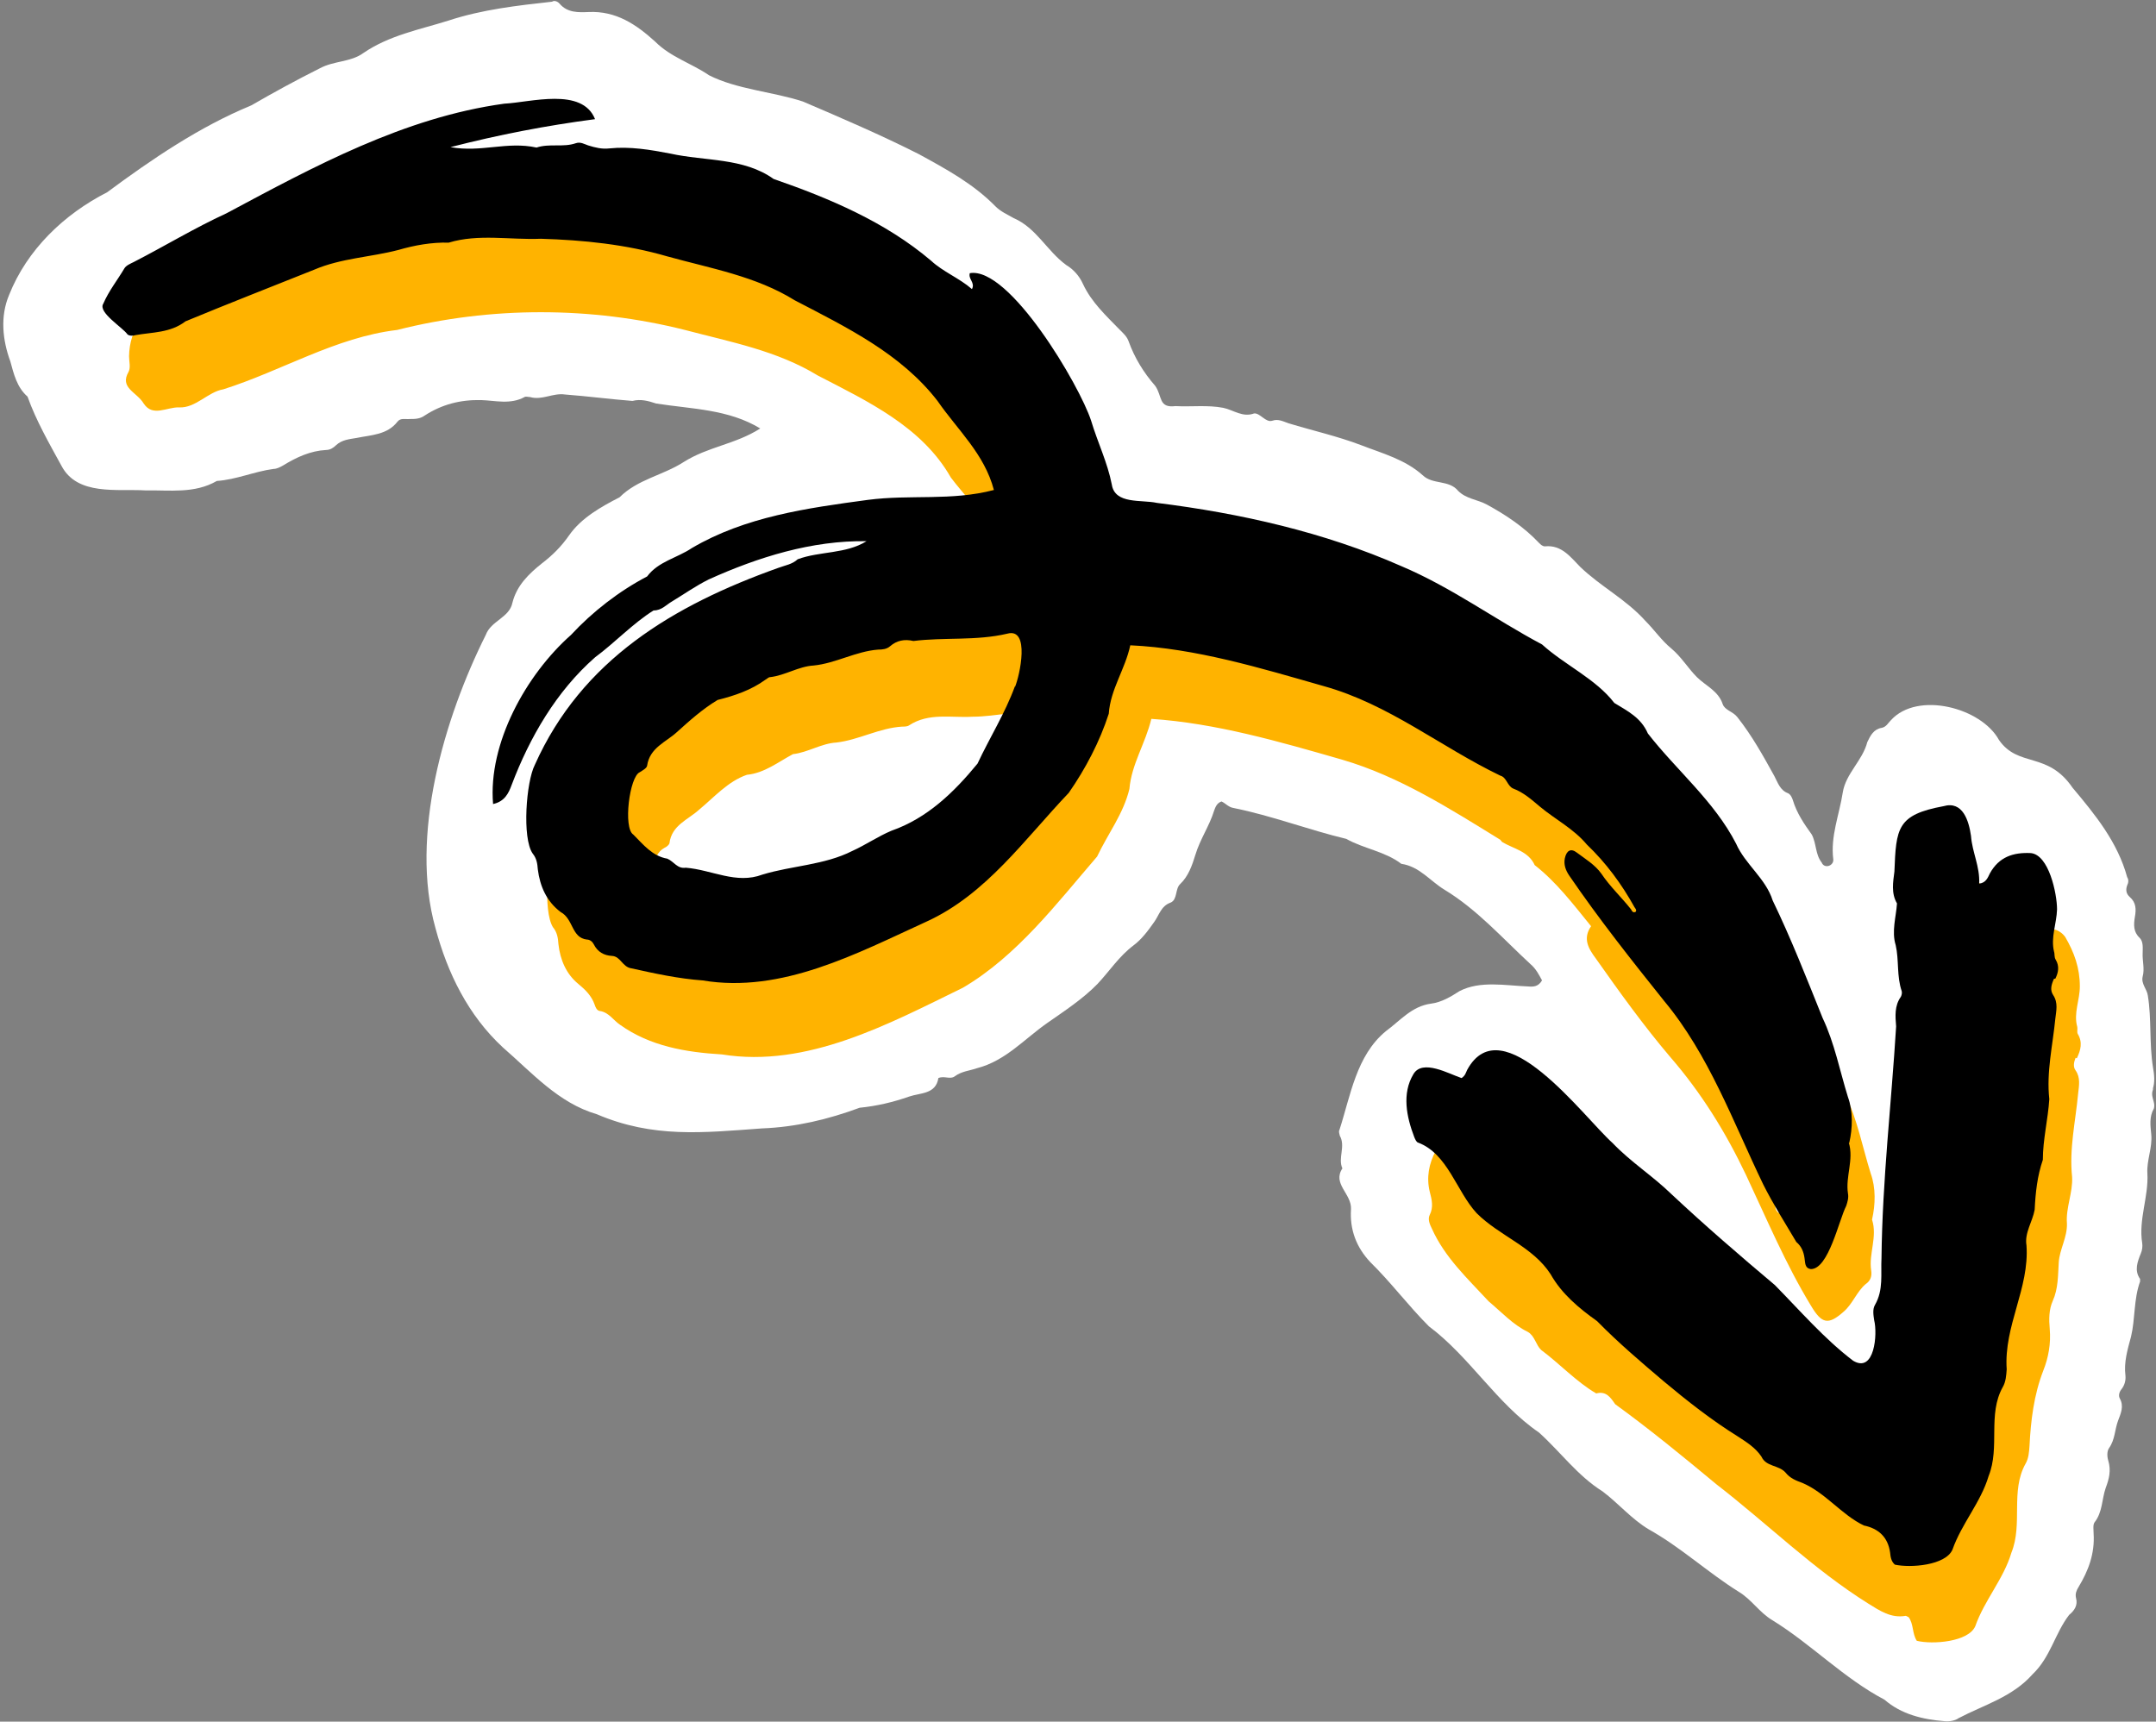
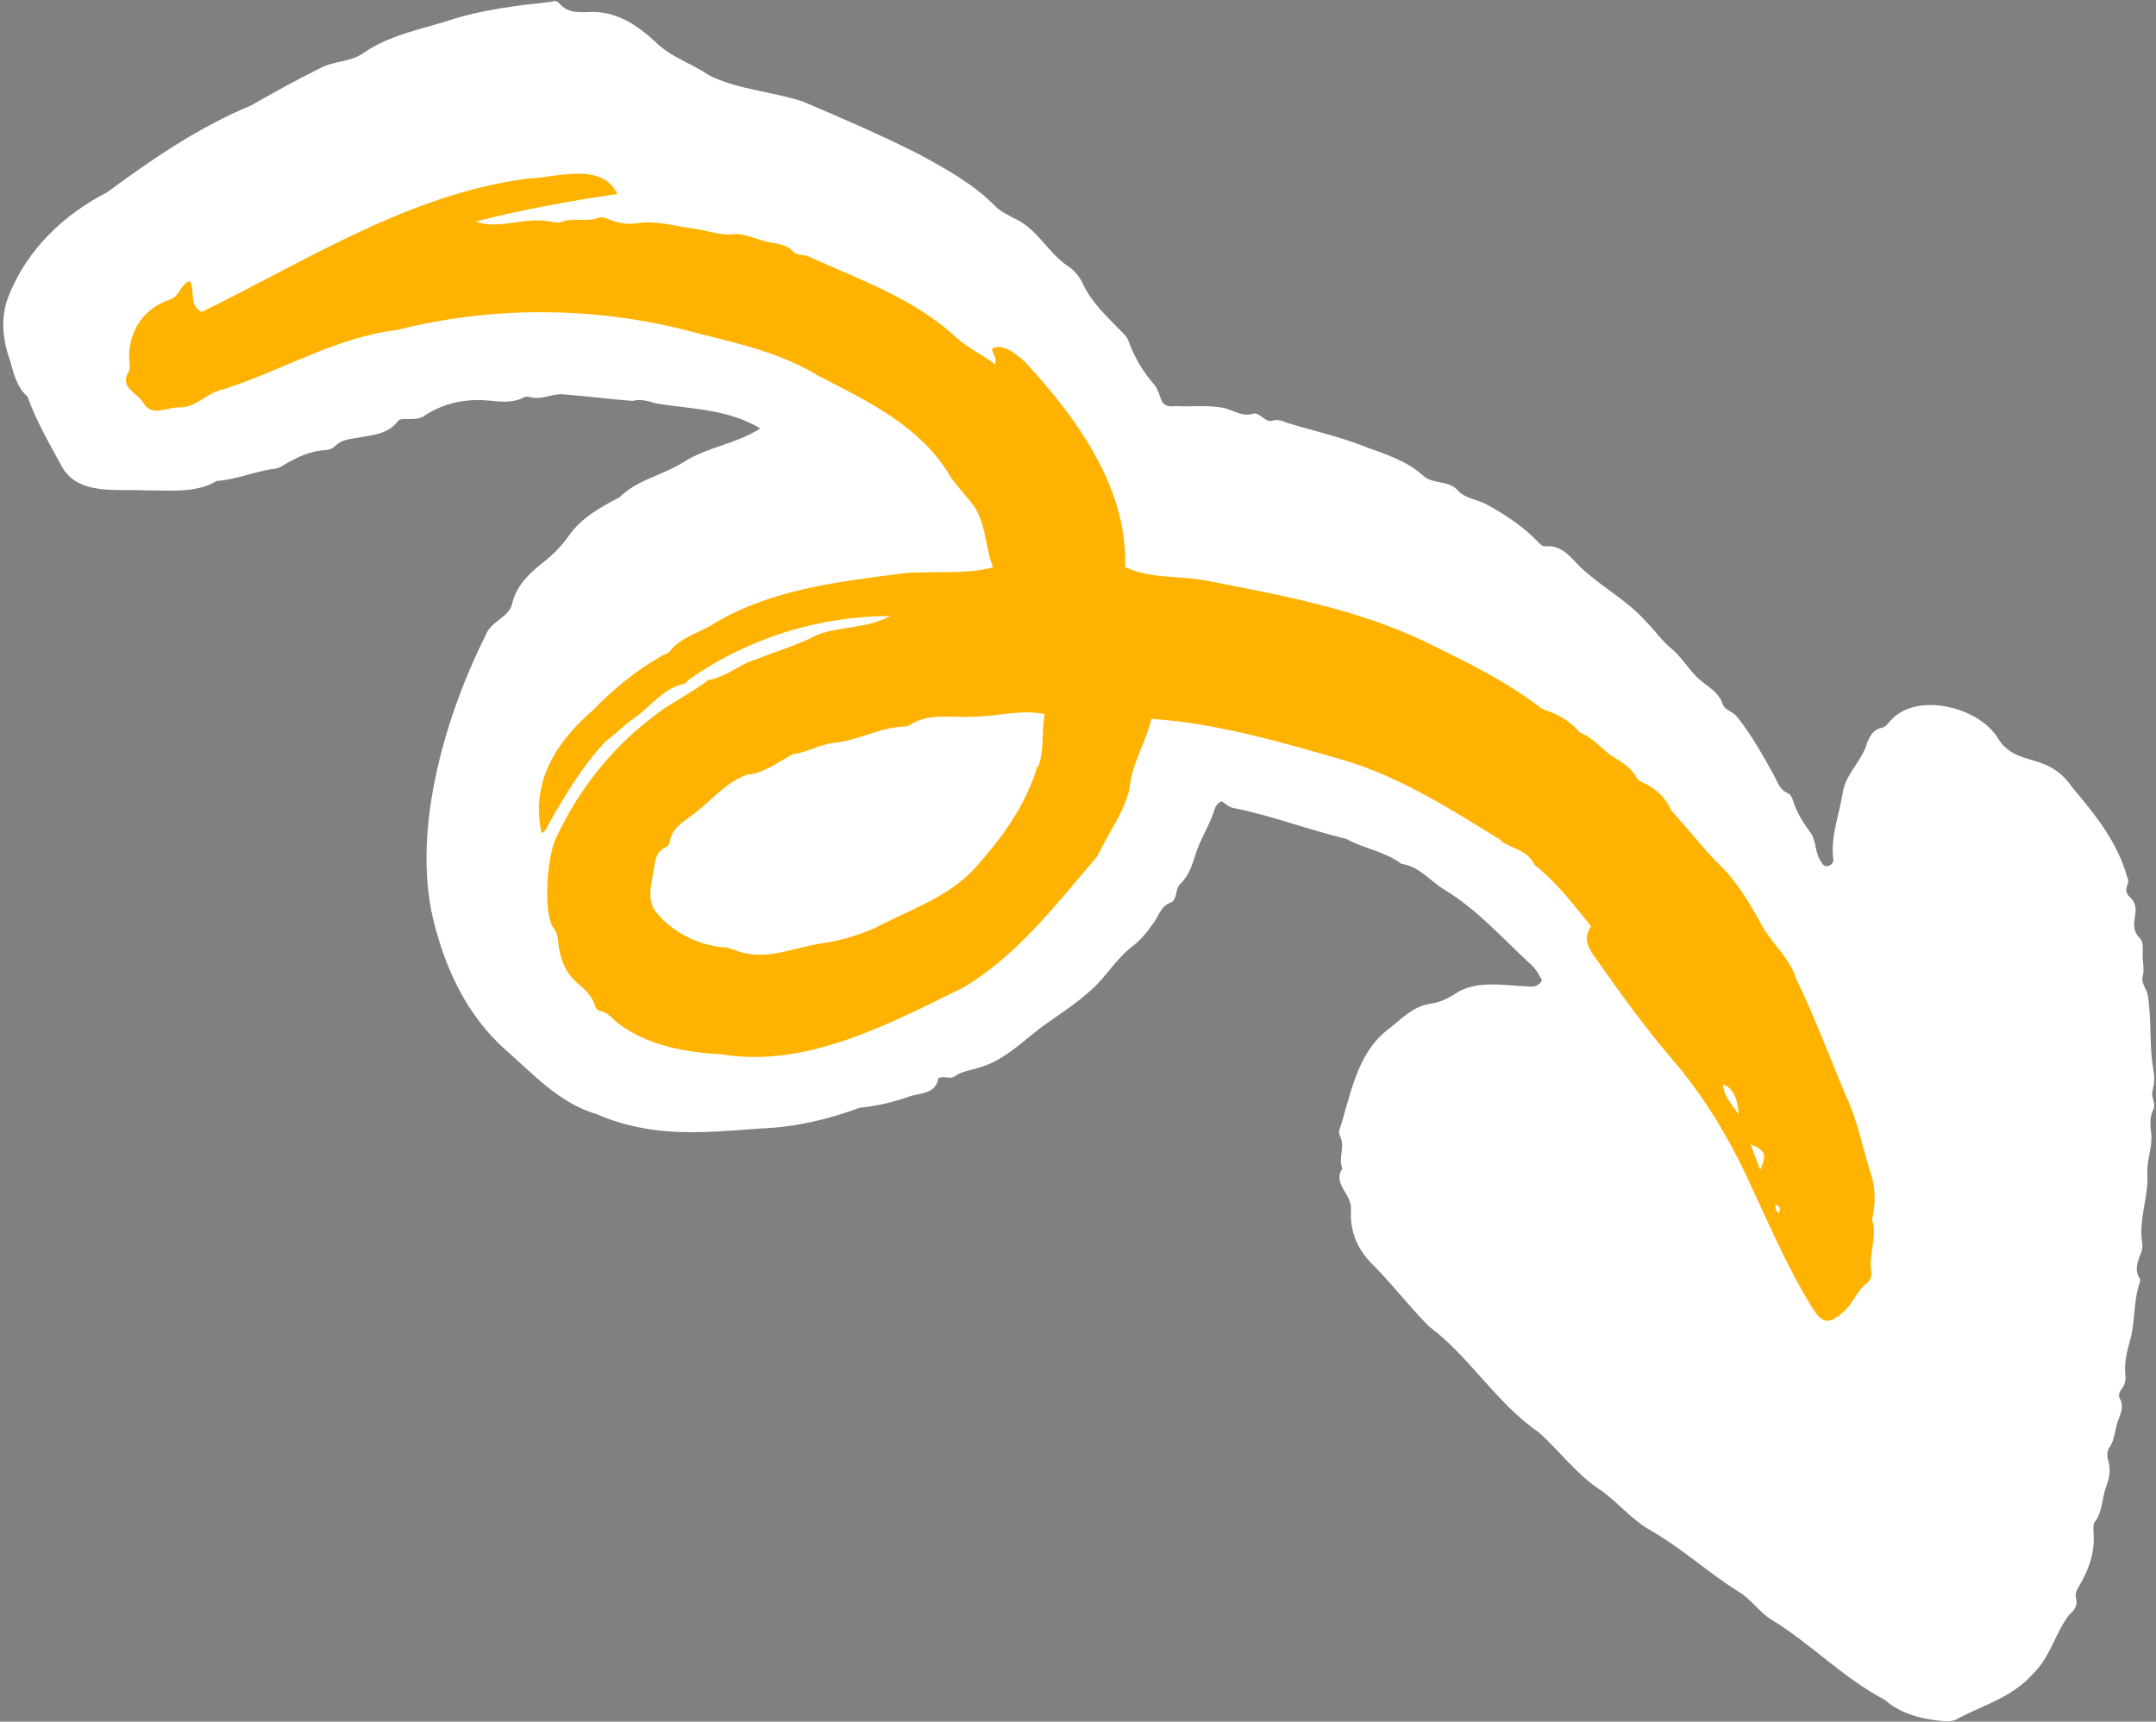
<svg xmlns="http://www.w3.org/2000/svg" fill="#000000" height="400.2" preserveAspectRatio="xMidYMid meet" version="1" viewBox="-0.7 -0.6 501.1 400.2" width="501.1" zoomAndPan="magnify">
  <rect x="-0.7" y="-0.6" width="501.1" height="400.2" fill="#808080" stroke="none" />
  <g id="change1_1">
    <path d="m499.6,252.7c.6-1.7.4-3.5.1-5.2-.9-5.6-.3-11.2-1.2-16.7-.2-1.5-1.6-2.7-1.2-4.4.5-1.8-.1-3.7,0-5.5,0-1.1.2-2.6-.7-3.5-1.5-1.4-1.4-3.1-1.1-4.9.3-1.7.3-3.3-1.2-4.6-.8-.7-1-1.6-.6-2.7.3-.6.4-1.3,0-1.9-2.2-8.1-7.4-14.5-12.7-20.8-5.8-8.5-12.6-4.6-17.1-11.1-4.1-7.5-18.9-11.4-25.1-4.6-.7.7-1.1,1.6-2.2,1.8-1.8.3-2.6,1.8-3.3,3.3-1.1,4.3-5,7.3-5.7,11.7-.8,5.2-2.9,10.2-2.2,15.6.1,1.5-2.1,2.2-2.7.7-1.5-1.9-1.2-4.4-2.3-6.5-1.8-2.5-3.5-5-4.4-8-.2-.6-.5-1.3-1.1-1.6-1.9-.7-2.4-2.5-3.2-4-2.6-4.7-5.2-9.4-8.6-13.7-1-1.3-2.9-1.6-3.4-3-1-3.1-4-4.3-6-6.3-2.1-2.1-3.6-4.7-6-6.7-2.2-1.8-3.9-4.3-6-6.4-4.5-5-10.3-7.9-15.1-12.5-2.2-2.2-4.3-5.2-8.2-4.8-.6,0-1-.4-1.4-.8-3.5-3.7-7.7-6.5-12.1-8.9-2.2-1.2-4.8-1.3-6.7-3.2-2.1-2.6-5.9-1.4-8.2-3.6-4.1-3.7-9.4-5.1-14.3-7-5.5-2.1-11.3-3.4-16.9-5.1-1.2-.4-2.4-1.1-3.8-.6-1.5.5-2.8-1.8-4.2-1.7-2.7,1-4.8-.8-7.2-1.3-3.6-.7-7.4-.2-11.1-.4-4,.5-3-2.3-4.7-4.7-2.7-3.1-4.8-6.5-6.2-10.4-.4-1.1-1.2-1.8-2-2.6-3.2-3.3-6.6-6.4-8.6-10.7-.8-1.8-2.2-3.4-3.9-4.4-4.5-3.3-6.9-8.6-12.2-10.9-1.4-.8-3-1.5-4.2-2.7-5.2-5.3-11.5-8.7-17.9-12.2-8.7-4.4-18-8.4-26.9-12.2-7-2.3-15.3-2.8-21.8-6.1-4.1-2.8-8.9-4.2-12.5-7.8-4.4-4-9.1-7.2-15.5-6.9-2.3.1-4.9.2-6.7-1.9-.4-.5-1.2-.9-1.8-.5-8.1.9-16.2,1.8-24.1,4.4-6.7,2.1-13.7,3.4-19.7,7.5-3,2.2-6.9,1.8-10.2,3.6-5.4,2.7-10.7,5.6-15.9,8.6-12.1,5-23.1,12.5-33.5,20.2-10,5.1-18.6,13.3-22.8,23.9-2.1,5-1.5,10.5.3,15.4.8,2.9,1.5,6,4,8.2,2,5.6,5,10.8,7.9,16.1,3.7,7,12.9,5.3,19.6,5.7,5.6-.1,11.3.8,16.5-2.2,4.5-.3,8.7-2.2,13.2-2.8.7,0,1.5-.4,2.2-.8,3.1-1.9,6.3-3.4,10-3.6.9,0,1.7-.5,2.3-1.1,1.4-1.3,3.1-1.4,4.8-1.7,3.4-.7,7.1-.7,9.5-3.8.7-.9,1.8-.5,2.8-.6,1.2,0,2.4,0,3.5-.8,4-2.6,8.3-3.7,13.1-3.6,3.3.1,6.8,1.1,10.1-.7.3-.2.9,0,1.3,0,2.8.8,5.3-1,8.1-.6,5.2.4,10.6,1.1,15.7,1.5,1.9-.5,3.7,0,5.5.6,8.3,1.3,16.8,1.3,24.2,5.8-5.8,3.7-12.1,4.2-17.8,7.8-4.8,3.1-10.7,4-14.9,8.2-4.3,2.2-8.9,4.8-11.7,8.8-1.8,2.6-3.9,4.7-6.4,6.6-3,2.4-5.8,5.1-6.8,9.1-.7,3.5-5,4.2-6.2,7.5-9.7,19.4-17.7,46.7-11.7,68.1,2.8,10.5,7.6,20.3,15.7,27.8,6.8,5.9,12.9,12.9,21.8,15.5,13.1,5.6,24.7,4.3,38.4,3.3,7.9-.3,15.4-2.1,22.7-4.8,4-.4,7.8-1.3,11.5-2.6,2.6-.9,6.2-.5,6.8-4.3,1.4-.6,2.7.4,3.8-.4,1.6-1.2,3.5-1.3,5.2-1.9,6.6-1.7,11-6.8,16.3-10.5,4-2.8,8.3-5.6,11.7-9.1,2.8-3,5-6.4,8.3-8.9,1.9-1.4,3.4-3.4,4.8-5.4,1.2-1.6,1.6-3.8,3.9-4.6,1.6-.7,1-3.2,2.2-4.3,1.9-1.8,2.8-4.4,3.5-6.7,1.1-3.7,3.3-6.8,4.4-10.4.3-.8.6-1.7,1.7-2.1.9.4,1.6,1.3,2.7,1.5,9,1.8,17.5,5.1,26.3,7.2,4.1,2.3,9,2.9,12.8,5.8,4.2.6,6.7,4,10,6,7.6,4.6,13.5,11.3,20,17.3,1.3,1.1,2,2.5,2.7,3.8-.9,1.5-2,1.5-3.3,1.4-5.2-.2-11.1-1.4-15.9,1.1-2,1.3-4.2,2.6-6.6,2.9-4.5.6-7.2,4-10.5,6.4-6.9,5.7-8.2,15-10.8,23-.2.3,0,.9.1,1.3,1.4,2.5-.5,5.2.6,7.6-2.4,3.6,2.2,5.9,2,9.5-.3,4.7,1.2,8.8,4.5,12.3,4.8,4.7,8.8,10.1,13.6,14.9,9.6,7.2,15.7,17.9,25.6,24.7,5,4.5,8.9,10,14.8,13.7,3.7,2.8,6.7,6.4,10.7,8.8,7.5,4.2,13.7,10,20.9,14.5,3,1.8,4.8,4.8,7.8,6.6,9.1,5.6,16.6,13.5,26.1,18.5,3.9,3.4,8.9,4.6,14,5,1,.1,2.4-.1,3.2-.7,5.9-3.1,12.5-4.9,17.2-10.2,4.2-4,5.2-9.5,8.5-13.8,1.2-1,2.1-2.2,1.6-4-.2-.9.1-1.7.6-2.5,2.3-3.8,3.8-7.8,3.5-12.4,0-.9-.2-2,.2-2.6,1.9-2.4,1.7-5.4,2.6-8,.8-2.1,1.3-4.1.6-6.4-.3-1-.3-2.2.2-2.9,1.4-2,1.3-4.3,2.1-6.4.6-1.6,1.4-3.3.4-5.1-.4-.7-.1-1.6.4-2.2.7-.9,1-2,.9-3.1-.4-3.2.5-6.1,1.3-9.1,1-4.2.6-8.7,2.1-12.8,0-.2,0-.5,0-.6-1.4-2-.6-4,.2-6,.3-.7.4-1.6.3-2.3-.9-5.5,1.5-10.8,1.2-16.2-.2-3.1,1.2-6,.9-9.1-.2-2-.5-4.1.6-6,.5-1.7-1.1-2.9,0-4.8Z" fill="#ffffff" />
  </g>
  <g id="change2_1">
    <path d="m348.4,195.1c2.6,1.6,6.1,2.1,7.6,5.4,5,3.9,8.8,8.9,13.1,14.2-2,2.9-.6,5.2,1.1,7.5,5.5,7.8,11.1,15.6,17.3,22.9,7.2,8.3,12.9,17.5,17.6,27.4,4.8,10.2,9.2,20.7,15.1,30.4,2.5,4.2,4,4.6,7.6,1.4,2.1-1.8,3-4.6,5.1-6.4,1.2-.8,1.5-1.9,1.3-3.2-.6-3.9,1.5-7.8.2-11.8.8-3.5.9-7.4-.3-10.7-1.9-6.1-3.1-12.5-5.9-18.4-3.8-9-7.2-18.2-11.5-27-1.6-5.2-6.3-8.6-8.6-13.6-2.8-4.9-5.7-9.7-9.9-13.5-3.6-3.8-6.9-8-10.4-11.8-1.4-3.2-3.7-5.3-6.9-6.7-.5-.2-.9-.5-1.2-1-1.1-2-2.8-3.3-4.7-4.4-3.1-1.7-5.1-4.8-8.5-6.1-1.8-2.1-4-3.7-6.6-4.7-.9-.4-2-.6-2.7-1.2-8.1-6.2-17.4-10.7-26.6-15.2-15.9-7.6-33.2-10.8-50.3-14.1-6.4-1.4-13.6-.4-19.5-3.3.6-18.5-11.3-34.7-23.3-47.7-1.9-1.7-5-4.4-7.6-3.1,0,1.3,1.2,2.1.7,3.7-3-2.3-6.4-3.8-9-6.2-9.8-9.1-22.3-13.4-34.2-18.8-1.2-.6-2.8-.2-3.7-1.2-1.2-1.3-2.9-1.7-4.4-2-3.1-.3-5.9-2-9-2.1-3.5.5-6.7-.9-10.1-1.3-4.3-.6-8.5-1.9-12.9-1.2-2.1.3-4.2,0-6.2-.8-.8-.3-1.7-.8-2.6-.5-2.8,1.1-5.9-.1-8.7,1-.8.3-1.7,0-2.6-.1-5.9-1.2-11.5,2-17.4,0,11-2.8,21.9-4.8,33-6.4-3.7-7.6-14.2-3.8-20.8-3.6-27.6,3.6-51.4,19.1-75.8,31-3.2-1.6-1.4-4.9-2.8-7.2-2.2.8-2.3,3.5-4.5,4.3-5.9,1.9-9.5,6.9-9.6,13.2,0,1.2.4,2.6-.1,3.6-2.2,3.8,1.9,4.7,3.5,7.4,2.1,3.2,5.4.8,8.2.9,3.9.2,6.7-3.6,10.3-4.2,13.6-4.3,26.1-12.1,40.4-13.8,21.7-5.5,45.1-5.5,66.9,0,10.6,2.8,21.4,4.8,30.9,10.6,11.6,6,24.2,11.9,30.9,23.7,1.5,2,3.2,3.9,4.8,5.9,3.5,4.3,3,9.9,5,15-8,2-15.5.4-23.4,1.7-14.1,1.8-28.8,3.8-41.2,11.2-3.5,2.3-8,3.2-10.7,6.8-.2.3-.8.4-1.2.6-6.2,3.4-11.8,8-16.6,13-8.4,7.2-14.5,16.7-11.8,28.5,1-.5,1.3-1.5,1.7-2.3,3.8-6.7,7.9-13.5,13.2-19.1,2.3-1.7,4.3-3.8,6.6-5.4,3.8-2.6,6.6-6.8,11.4-7.9.5-.1.9-.6,1.3-1,13.6-9.6,30.1-14.8,46.8-14.8-5.7,3-11.2,2.3-16.8,4.3-4.5,2.4-9.4,3.8-14.2,5.7-3.9,1.1-7.1,4.2-11.3,4.9-3.6,2.8-7.8,4.8-11.5,7.5-10.4,7.6-18.5,17.6-23.9,29.3-2,4-3,16.8-.7,20.6,1,1.2,1.2,2.5,1.3,4,.4,3.6,1.8,6.9,4.6,9.2,1.7,1.4,3.1,2.8,3.8,4.8.2.6.5,1.4,1.2,1.5,2.1.3,3.2,2.2,4.7,3.2,7,5,15.3,6.4,23.7,6.9,19.8,3.2,38.8-7.1,56-15.5,12.6-7.4,21.8-19.6,31.2-30.5,2.5-5.3,6.1-9.9,7.5-15.7.5-5.8,3.7-10.5,5.1-16.3,15,1,29.8,5.3,44.4,9.5,13.3,3.9,25,11.4,36.7,18.6Zm63.6,84.3q1.5.6.7,2c-.6-.5-.9-1.2-.7-2Zm-3.6-8.1c-.9-2.3-1.5-4-2.2-5.9,3.4,1.4,3.8,2.4,2.2,5.9Zm-5-12.8c-1.6-2.5-3.5-4.2-3.6-7,2.2.8,3.4,3,3.6,7Zm-163-81c-2.6,9-8.3,16.8-14.6,23.8-6.3,6.8-15.2,9.6-23.1,13.8-3.8,1.6-7.7,2.9-11.9,3.5-6.7.9-13.3,4.3-20,1.9-1.2-.3-2.3-1-3.5-.9-6.1-.6-12.2-3.7-15.9-8.7-1.9-3.1-.4-7,0-10.3.2-1.7.7-3.2,2.3-4.1.5-.2,1.1-.7,1.2-1.1.5-4.2,4.4-5.5,6.9-7.8,3.4-2.8,6.7-6.6,11.1-8.1,4.1-.4,7.3-3,10.7-4.8,3.5-.4,6.6-2.5,10.1-2.7,5.2-.6,10-3.4,15.3-3.7.5,0,1.2,0,1.6-.3,4.6-3,9.8-1.7,14.7-2,5.7,0,11.1-1.8,16.8-.6-.8,4.3,0,8.7-1.6,12.4Z" fill="#ffb300" />
  </g>
  <g id="change2_2">
-     <path d="m482,245.4c.9-1.9,1.4-3.7.2-5.7-.2-.4,0-1.1-.1-1.6-.9-3.2.6-6.2.6-9.4,0-4.3-1.3-7.9-3.4-11.5-2.9-4-9.6-1.2-11.8,2.4-.7,1.1-1.1,2.4-2.7,3.2-.5-1.5.1-2.9-.4-4.1-1-2.1-1.2-4.4-1.5-6.8-.5-3.7-1.9-8.7-6.7-7.3-7.2,1.6-11.2,2.9-10.6,11.2-.8,3.8-1.2,7.5,0,11.3-1.1,6.8,0,13.9,1.1,20.8,0,1.9-2.1,3.5-1.6,5.6,1,4,.1,7.9-.4,11.8-1.3,9.5-1.7,18.9-2.3,28.4,0,5.3-.2,10.8-.5,16.1-.2,3.7.5,7.4-1.6,10.9-.9,3.6,1.2,7.7-.8,11.4-2.8,6.7-13-6.9-15.6-9.4-2.3-2.7-4.8-4.2-8.3-2.7-4.5,1.5-5.8-6.8-5.6-9.9-5.7-4-9.6-10-15.5-13.8-2.3-2.2-4.3-4.7-7.1-6.4-9-6.5-15.5-15.6-23.7-23-4.9-4.1-14.7-9.3-18.1-1-.6,1.9-1.4,2.3-3.1,1.2-2.9-.8-7.3-3.3-9.5-.2-1.6,3-2.2,6.2-1.4,9.5.5,1.9.9,3.6,0,5.4-.5,1,0,2.2.5,3.2,3,6.7,8.3,11.6,13.2,16.9,3,2.5,5.6,5.4,9.1,7.1,1.6.9,1.9,3.1,3.1,4.2,4.3,3.2,8.3,7.5,12.8,10.1,2.3-.6,3.3.9,4.4,2.5,8,5.8,15.8,12.2,23.5,18.6,11.9,9.2,22.6,19.8,35.4,27.8,2.6,1.6,5.2,3.4,8.6,2.8.2,0,.4.2.7.3,1.2,1.6.8,3.8,1.9,5.5,3.6.9,12,.3,13.6-3.4,2.1-6,6.6-11,8.4-17.1,2.7-6.7-.3-14.3,3.3-20.7.7-1.2.8-2.7.9-4.1.3-5.9,1-11.8,3.2-17.5,1.2-3,1.8-6.3,1.5-9.7-.2-2.2-.2-4.5.7-6.5,1.3-2.9,1.2-5.9,1.4-9,.2-3,2-5.8,1.9-9-.3-3.6,1.4-7.2,1.2-10.8-.7-6.6.8-12.9,1.4-19.4.2-1.8.6-3.7-.6-5.4-.6-.8-.4-1.9,0-2.9Z" fill="#ffb300" />
-   </g>
+     </g>
  <g id="change3_1">
-     <path d="m429.1,265.1c.8-3.5.9-7.4-.3-10.7-1.9-6.1-3.1-12.5-5.9-18.4-3.7-9.2-7.3-18.4-11.6-27.3-1.6-5.1-6.4-8.4-8.5-13.2-5.1-9.9-13.8-17-20.5-25.6-1.6-3.7-4.7-5.2-7.8-7.1-4.3-5.6-11.5-8.8-16.8-13.6-11.1-5.9-20.9-13.2-32.7-18.2-17.9-7.9-37.5-12.3-56.8-14.7-3.6-.8-9.8.4-10.5-4.3-1-5.1-3.3-9.8-4.8-14.8-2.7-8.3-19-35.9-28.2-34.3-.4,1.4,1.3,2.2.5,3.7-3-2.6-6.7-4-9.5-6.6-10.6-9-23.6-14.5-36.6-19-7-5-15.9-4.1-24-5.9-4.7-.9-9.4-1.7-14.2-1.2-1.7.2-3.3-.2-4.9-.7-.9-.3-1.8-.9-2.9-.5-2.9,1-6.1,0-9.1,1-6.9-1.5-12.8,1.2-20-.1,11.3-2.9,22.2-5,33.6-6.5-3-7.5-15-3.9-21.1-3.6-23.3,3.2-44.2,14.6-64.6,25.5-7.4,3.4-14.3,7.6-21.5,11.3-.8.4-1.8.8-2.2,1.5-1.6,2.7-3.6,5.2-4.9,8.2-1.3,2,4.5,5.5,5.6,7.1.4.4,1.3.4,1.9.2,3.9-.7,8.1-.5,11.6-3.2,9.9-4.1,19.9-8,29.9-12,6.3-2.7,13.1-2.9,19.6-4.6,3.8-1.1,7.7-1.8,11.7-1.7,6.9-2.1,14.3-.6,21.4-.9,9.9.3,19.8,1.3,29.4,4.1,10.1,2.8,20.6,4.6,29.6,10.2,12.1,6.3,24.7,12.4,33.2,23.4,4.7,6.8,10.9,12.3,13.1,20.7-9.9,2.6-19.4,1-29.3,2.3-14.1,1.9-28.5,3.9-40.9,11.2-3.4,2.3-7.8,3.1-10.4,6.6-6.5,3.4-12.7,8.2-17.7,13.6-10.4,9.2-19.3,25.2-18.1,39.3,2.7-.6,3.6-2.5,4.3-4.4,4.2-11.1,10.4-21.8,19.4-29.7,4.6-3.4,8.8-7.9,13.6-10.9,1.9,0,2.9-1.3,4.3-2.1,2.8-1.7,5.5-3.6,8.5-5.1,11.5-5.2,24-9.1,36.7-8.9-4.8,3-10.9,2.3-16,4.2-1.3,1.2-2.9,1.4-4.5,2-24.4,8.7-45.7,21.4-56.6,45.8-2,3.9-3,17-.5,20.6.9,1.1,1.1,2.3,1.2,3.7.5,3.9,2,7.4,5.3,9.9,3,1.6,2.5,6,6.1,6.4.7,0,1.3.5,1.6,1.1.9,1.8,2.4,2.6,4.2,2.7,2.1.1,2.4,2.6,4.6,2.9,5.4,1.2,10.9,2.4,16.5,2.8,18.4,3.1,35.9-6.3,52.1-13.7,13.8-6.3,22.8-19.2,33-29.9,3.9-5.6,7.2-11.9,9.3-18.4.4-5.7,3.8-10.3,5-15.9,15.2.7,30.3,5.3,45,9.5,15.1,4.2,27.1,14.1,41,20.8,1.5.4,1.6,2.4,3,3,2.4.9,4.3,2.6,6.2,4.2,3.6,3,7.8,5.1,10.9,8.8,4.5,4.3,8.1,9.2,11.1,14.6.2.3.6.7.2,1.1-.6.2-.8-.2-1-.6-2.2-2.8-4.9-5.3-6.9-8.3-1.5-2.1-3.7-3.4-5.7-4.9-1.4-1.1-2.4-.5-2.8,1.3-.3,1.5.2,2.8,1,4,6.9,10.1,14.5,19.7,22.1,29.2,10.4,12.5,16,28.1,23,42.6,2.3,4.6,5.1,9,7.7,13.4,1.2,1,1.7,2.3,1.9,3.7.2,1.1,0,2.4,1.5,2.6,4.1,0,6.5-11.4,8.2-14.7.3-.9.6-1.9.4-2.9-.6-3.9,1.4-7.8.2-11.8Zm-193.9-106.2c-2.3,6.3-5.9,12-8.7,18-5.5,6.7-11.7,12.7-20,15.6-3.1,1.3-6,3.3-9.1,4.7-6.5,3.3-14,3.4-20.9,5.5-6.1,2.3-11.7-1.1-17.8-1.6-2,.3-2.7-1.4-4.3-2.1-3.5-.6-5.6-3.3-7.9-5.6-2.4-1.5-.9-13.5,1.5-14.5.6-.4,1.6-.9,1.7-1.5.6-4.2,4.4-5.5,6.9-7.8,3-2.7,6-5.4,9.5-7.5,4-1,7.8-2.3,11.1-4.7.4-.2.7-.6,1.1-.6,3.5-.4,6.6-2.5,10.1-2.7,5.1-.5,9.8-3.3,15-3.7,1,0,2-.1,2.8-.8,1.5-1.3,3.3-1.7,5.4-1.2,7.1-.9,14.6,0,21.8-1.7,5.4-1.5,2.9,9.8,1.8,12.4Z" fill="#000000" />
-   </g>
+     </g>
  <g id="change3_2">
-     <path d="m477,226.9c.7-1.4,1-2.9.1-4.4-.4-.6-.2-1.3-.4-1.9-.8-3.3.6-6.5.7-9.8,0-3.7-1.9-12.7-6.1-13.1-4.1-.2-7.4.9-9.5,4.7-.5,1-.9,2.2-2.5,2.4.2-4-1.6-7.2-1.9-11.1-.5-3.5-1.9-8.2-6.4-6.9-10.8,2-11,5.1-11.4,15.2-.3,2.4-.8,5,.6,7.4-.2,3.1-1.3,6.5-.3,9.7.8,3.5.2,7.2,1.4,10.7.1.4,0,.9-.2,1.3-1.5,2.1-1.3,4.5-1.1,6.9-1.1,17.9-3.2,35.7-3.4,53.8-.2,3.7.5,7.4-1.5,10.9-.6,1-.4,2.3-.2,3.6.8,3.2.1,12.4-4.9,9.4-6.7-5.1-12.3-11.6-18.2-17.6-8.2-6.9-16.2-13.8-24-21.1-4.3-4.2-9.5-7.5-13.7-11.9-6.8-6.1-25.7-31.9-33.8-17-.3.6-.4,1.3-1.3,1.9-3-1-9.1-4.5-11.2-.9-2.7,4.5-1.6,9.9.2,14.6.2.5.5,1.2.9,1.3,6.9,2.6,8.9,11.3,13.6,16.4,5.3,5.3,13.1,7.8,17.2,14.2,2.6,4.6,6.6,7.9,10.8,10.9,4.9,5,10.2,9.5,15.5,14,5.5,4.6,11.1,9,17.2,12.8,2,1.3,4.1,2.6,5.5,4.7,1.1,2.4,4,1.9,5.6,3.7,1,1.3,2.5,1.9,3.9,2.4,5.4,2.3,9.1,7.4,14.3,9.9,3.4.7,5.6,2.7,6.1,6.3.1.9.2,2,1.1,2.8,3.6.8,11.8.2,13.4-3.5,2.1-6,6.6-11,8.4-17.1,2.7-6.7-.3-14.3,3.3-20.7.7-1.2.8-2.7.9-4.1-.7-10.1,5.3-18.8,4.6-28.8-.5-2.9,1.4-5.5,1.9-8.3.2-4,.6-7.8,1.9-11.6,0-4.7,1.2-9.4,1.5-14.1-.7-6.3.8-12.5,1.4-18.7.2-1.8.7-3.7-.5-5.5-.8-1.2-.4-2.5.2-3.8Z" fill="#000000" />
-   </g>
+     </g>
</svg>